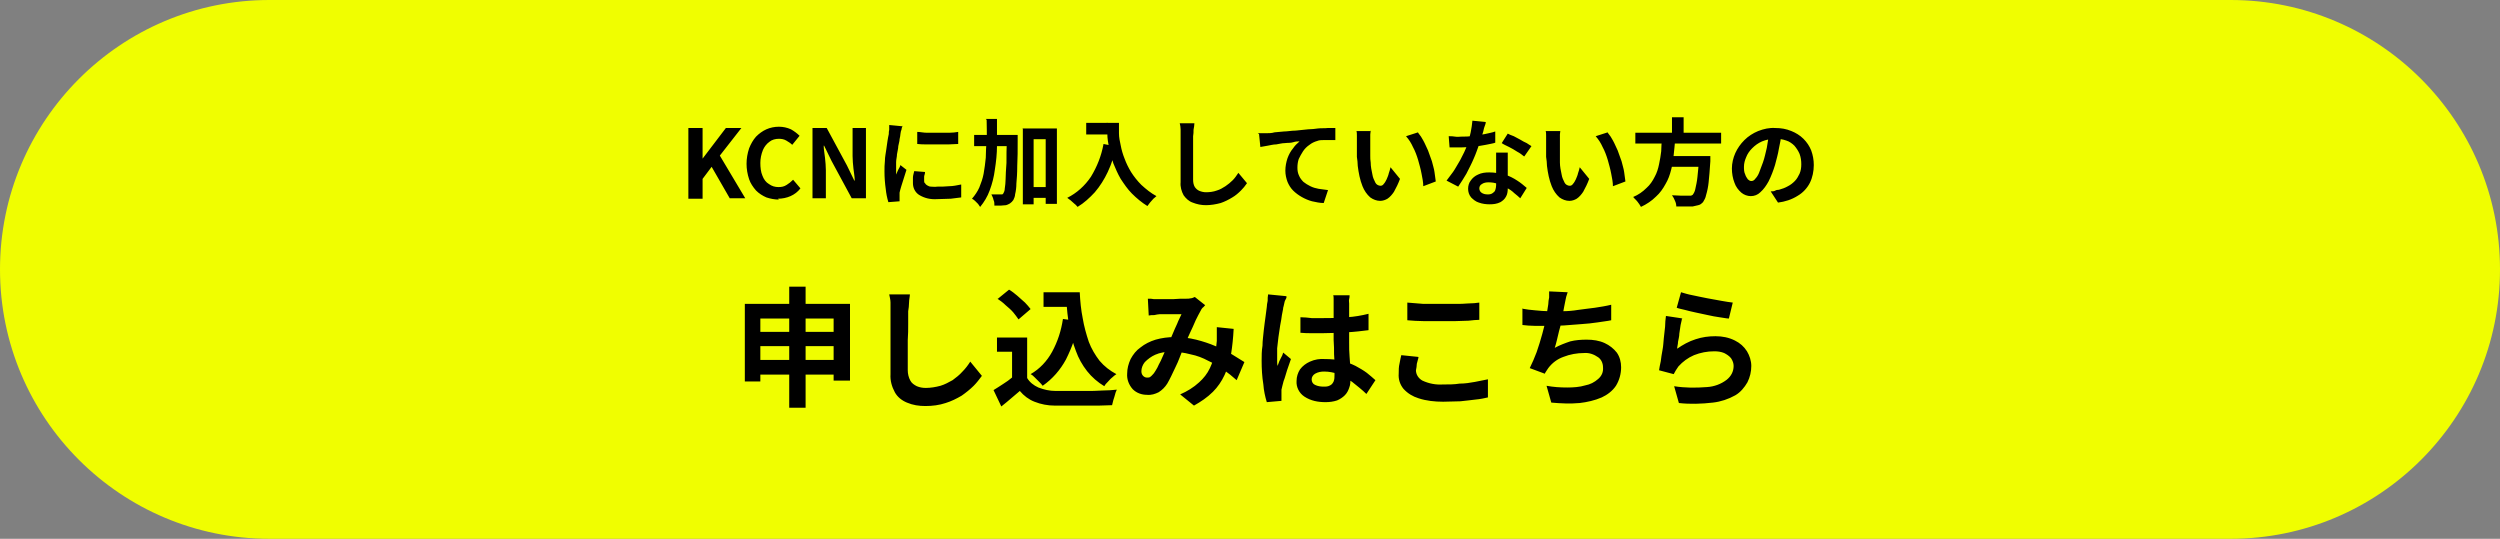
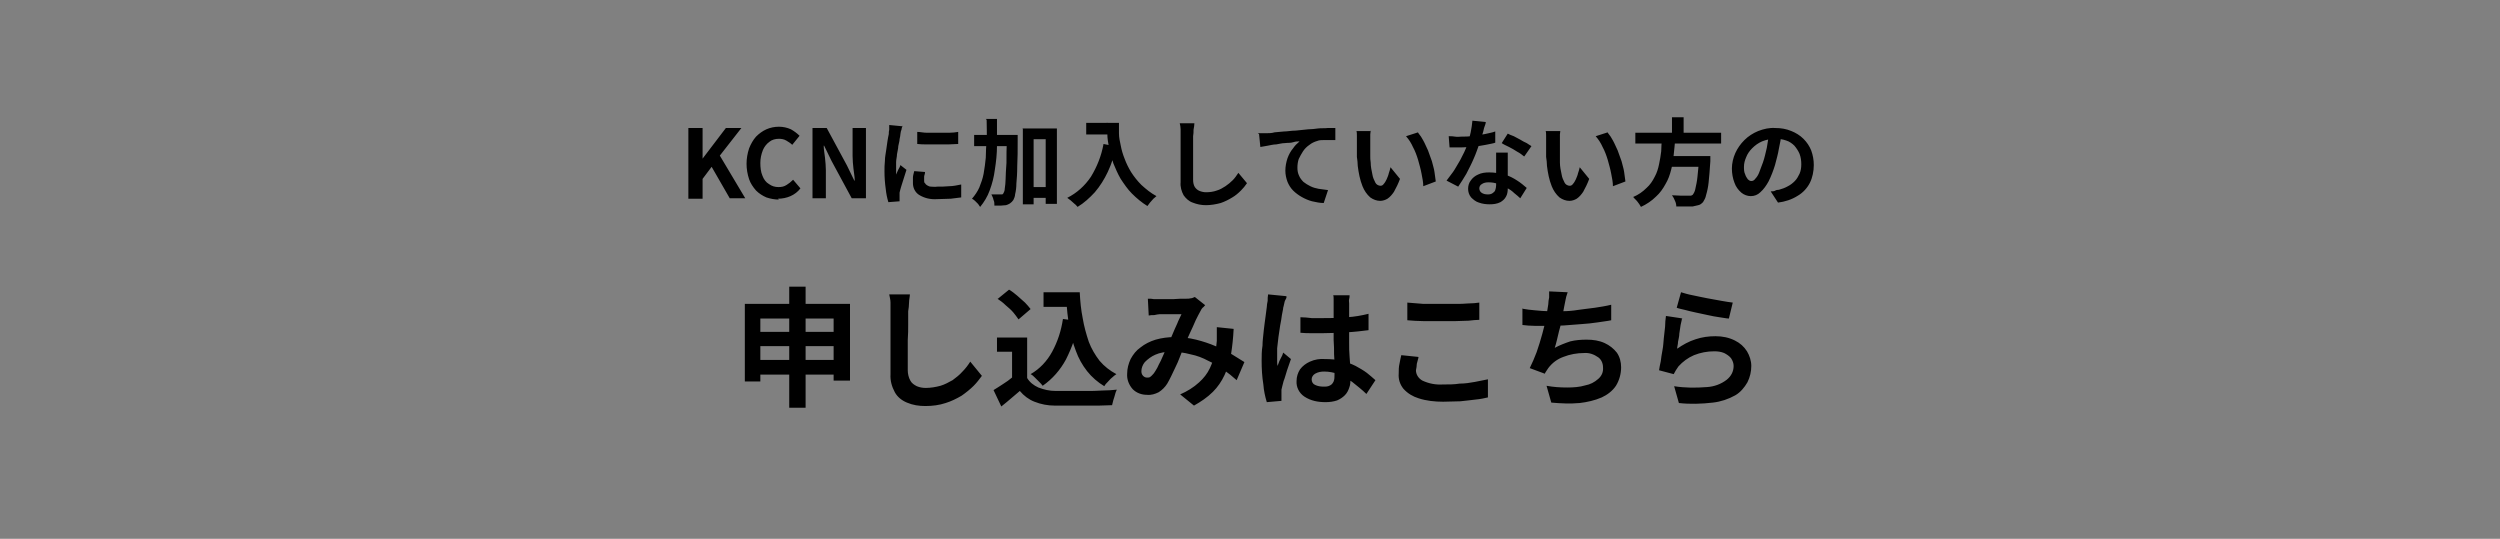
<svg xmlns="http://www.w3.org/2000/svg" viewBox="0 0 580 125">
  <rect x="0" y="0" width="580" height="125" fill="#808080" stroke="none" />
  <g>
-     <path d="M62.5,0h455C552,0,580,28,580,62.5h0c0,34.5-28,62.5-62.5,62.5H62.5C28,125,0,97,0,62.5h0C0,28,28,0,62.5,0Z" fill="#f0fe00" />
    <path d="M159.7,46v-16.3h3.3v7.1h0l5.4-7.1h3.6l-5,6.4,5.9,9.9h-3.6l-4.2-7.3-2.1,2.8v4.6h-3.3ZM180.7,46.3c-1,0-2-.2-2.9-.5-.9-.4-1.7-.9-2.4-1.6-.7-.8-1.3-1.7-1.6-2.6-.4-1.2-.6-2.4-.6-3.6,0-1.2.2-2.4.6-3.6.4-1,.9-1.9,1.6-2.7.7-.7,1.5-1.3,2.4-1.7.9-.4,1.9-.6,2.9-.6,1,0,1.9.2,2.8.6.7.4,1.4.9,2,1.5l-1.7,2.1c-.4-.4-.9-.7-1.4-1-.5-.3-1.1-.4-1.7-.4-.8,0-1.6.2-2.2.7-.7.5-1.2,1.2-1.5,1.9-.4,1-.6,2-.6,3,0,1,.1,2.1.5,3,.3.8.8,1.5,1.5,1.9.7.5,1.4.7,2.2.7.7,0,1.3-.1,1.9-.5.5-.3,1-.7,1.5-1.2l1.7,2c-.6.8-1.4,1.4-2.3,1.8-.9.4-1.9.6-2.9.6ZM188.5,46v-16.3h3.3l4.7,8.7,1.7,3.5h.1c0-.9-.2-1.8-.3-2.8-.1-1-.2-1.9-.2-2.9v-6.5h3.1v16.3h-3.3l-4.7-8.7-1.7-3.5h-.1c0,.9.2,1.8.3,2.8.1,1,.2,1.9.2,2.9v6.5h-3.1ZM212.8,30.6c.7,0,1.4.2,2.3.2.8,0,1.7,0,2.6,0s1.7,0,2.5,0,1.5-.1,2.1-.2v2.8c-.7,0-1.4.1-2.2.1s-1.6,0-2.5,0c-.9,0-1.7,0-2.5,0-.8,0-1.6,0-2.3-.1v-2.8ZM214.6,40c0,.4-.2.7-.2,1,0,.3,0,.6,0,.9,0,.2,0,.5.2.6.1.2.3.4.5.5.3.2.6.3.9.3.5,0,.9.1,1.4,0,.9,0,1.9,0,2.8-.1.9,0,1.8-.2,2.8-.4v3c-.8.1-1.6.2-2.4.3-.9,0-2,.1-3.2.1-1.5.1-2.9-.2-4.2-1-.9-.6-1.4-1.6-1.4-2.7,0-.4,0-.9,0-1.3,0-.5.2-1,.3-1.5l2.5.2ZM209.4,29.1c0,.2-.1.4-.2.6,0,.3-.1.5-.2.8,0,.2-.1.4-.1.6,0,.3-.1.7-.2,1.2,0,.5-.2,1-.3,1.6,0,.6-.2,1.2-.3,1.9,0,.6-.2,1.2-.2,1.8,0,.6,0,1.1,0,1.5s0,.4,0,.7c0,.2,0,.5,0,.7.1-.2.2-.5.3-.7.1-.2.2-.5.4-.8s.2-.5.3-.7l1.4,1.1c-.2.6-.4,1.2-.6,1.9-.2.7-.4,1.3-.6,1.9-.2.6-.3,1.1-.4,1.5,0,.2,0,.3,0,.6,0,.2,0,.3,0,.5,0,.1,0,.3,0,.4s0,.3,0,.5l-2.6.2c-.3-1-.5-2-.6-3-.2-1.4-.3-2.8-.3-4.1,0-.8,0-1.7.1-2.5,0-.9.2-1.7.3-2.5.1-.8.2-1.5.3-2.1s.2-1.2.3-1.6c0-.3,0-.7.1-1,0-.4,0-.8,0-1.1l3.1.3ZM238.4,43.4h5.6v2.5h-5.6v-2.5ZM226,31.3h8.1v2.6h-8.1v-2.6ZM237.2,29.8h8v17.5h-2.6v-15h-2.8v15.1h-2.5v-17.7ZM233.5,31.3h2.6v.7c0,.2,0,.3,0,.5,0,2.3,0,4.3-.1,6,0,1.7-.1,3-.2,4.1,0,.8-.1,1.7-.3,2.5,0,.4-.2.9-.4,1.3-.2.3-.5.6-.8.8-.3.2-.6.3-.9.4-.4,0-.8.1-1.2.1-.5,0-1,0-1.5,0,0-.5,0-.9-.2-1.3-.1-.5-.3-.9-.5-1.3.4,0,.8,0,1.2,0,.4,0,.7,0,.9,0,.1,0,.3,0,.4,0,.1,0,.3-.2.3-.3.2-.3.3-.7.3-1,.1-.7.2-1.5.2-2.2,0-1,.1-2.2.2-3.8,0-1.6,0-3.4.1-5.7v-.6ZM228.7,27.6h2.6c0,2.2,0,4.2,0,6.2,0,1.9-.2,3.7-.5,5.6-.2,1.6-.6,3.2-1.2,4.8-.5,1.4-1.3,2.7-2.2,3.8-.2-.2-.3-.5-.5-.7-.2-.2-.5-.5-.7-.7-.2-.2-.5-.4-.7-.5.7-.8,1.3-1.7,1.7-2.6.4-1,.8-2.1,1-3.2.2-1.2.4-2.5.5-3.7,0-1.3.1-2.7.2-4.2s0-3,0-4.6h0ZM252,28.5h6.2v2.7h-6.2v-2.7ZM256.9,28.5h2.7c0,.7,0,1.5,0,2.4,0,1,.2,1.9.4,2.8.2,1.1.5,2.1.9,3.1.4,1.1.9,2.1,1.5,3.1.7,1.1,1.5,2.1,2.4,3,1.1,1,2.2,1.9,3.5,2.6-.2.2-.5.4-.7.6-.3.3-.5.6-.8.9-.2.3-.4.5-.6.8-1.3-.8-2.5-1.8-3.6-2.9-1-1-1.8-2.2-2.6-3.4-.7-1.2-1.2-2.4-1.7-3.6-.4-1.2-.7-2.4-1-3.6-.2-1.1-.4-2.2-.4-3.3,0-1-.1-1.9-.1-2.6h0ZM256,33.4l3,.6c-.5,2-1.1,4-2,5.9-.8,1.7-1.8,3.3-3,4.7-1.2,1.3-2.5,2.5-4,3.4-.2-.2-.4-.5-.7-.7-.3-.3-.6-.5-.9-.8-.3-.2-.5-.4-.8-.6,2.2-1.1,4.1-2.8,5.5-4.9,1.4-2.3,2.4-4.8,2.9-7.5h0ZM277.1,28.6c0,.5-.1.9-.2,1.5,0,.5,0,1-.1,1.5,0,.6,0,1.3,0,2.2,0,.9,0,1.8,0,2.7,0,.9,0,1.9,0,2.8,0,.9,0,1.7,0,2.4,0,.6.1,1.2.4,1.7.3.4.6.7,1.1.9.5.2,1,.3,1.5.3.8,0,1.7-.1,2.5-.4.7-.2,1.4-.6,2-1,.6-.4,1.2-.9,1.7-1.4.5-.5.9-1.1,1.3-1.7l2,2.4c-.4.6-.9,1.2-1.4,1.7-.6.6-1.3,1.2-2,1.6-.8.5-1.8,1-2.7,1.3-1.1.3-2.3.5-3.4.5-1.1,0-2.1-.2-3.1-.6-.9-.3-1.6-1-2.1-1.7-.5-.9-.8-2-.7-3,0-.6,0-1.3,0-2.1s0-1.6,0-2.4c0-.8,0-1.7,0-2.5s0-1.5,0-2.2c0-.6,0-1.2,0-1.5s0-1,0-1.6c0-.5-.1-1-.2-1.4h3.5ZM291.8,30.9c.4,0,.9,0,1.3,0s.7,0,.9,0c.5,0,1,0,1.7-.2l2.2-.2c.8,0,1.7-.2,2.7-.2l2.9-.3c.8,0,1.5-.1,2.3-.2s1.5,0,2.2-.1c.7,0,1.3,0,1.8,0v2.8c-.4,0-.8,0-1.3,0-.5,0-1,0-1.5,0-.5,0-.9,0-1.4.2-.7.2-1.3.5-1.8.9-.6.4-1.1.9-1.5,1.5-.4.6-.7,1.2-1,1.8-.2.6-.3,1.3-.3,2,0,.7.1,1.3.4,1.9.2.5.6,1,1,1.4.5.4,1,.7,1.6,1,.6.3,1.3.5,1.9.6.7.1,1.4.2,2.2.3l-1,3c-.9,0-1.8-.2-2.7-.4-.8-.2-1.7-.6-2.4-1-.7-.4-1.4-.9-2-1.5-.6-.6-1-1.3-1.3-2-.3-.8-.5-1.7-.5-2.6,0-1,.2-2,.5-2.9.3-.8.7-1.6,1.3-2.3.4-.6.9-1.1,1.5-1.6-.4,0-.9,0-1.5.2s-1.2.1-1.9.2c-.7,0-1.3.2-2,.3-.7,0-1.4.2-2,.3-.6.1-1.2.2-1.7.3l-.3-3ZM318,30.3c0,.3-.1.6-.1.9,0,.3,0,.7,0,1s0,.6,0,.8c0,.5,0,1,0,1.5,0,.5,0,1,0,1.6,0,.5,0,1.1.1,1.6,0,.9.2,1.9.4,2.8.1.7.4,1.3.7,1.9.2.4.7.7,1.2.7.3,0,.6-.2.7-.4.3-.3.5-.7.7-1.1.2-.5.4-.9.5-1.4.2-.5.3-1,.4-1.4l2.2,2.7c-.4,1.1-.9,2.1-1.4,3-.4.6-.9,1.2-1.5,1.6-.5.3-1.1.5-1.7.5-.8,0-1.6-.3-2.3-.8-.8-.7-1.4-1.6-1.8-2.6-.6-1.5-.9-3.1-1.1-4.7,0-.7-.1-1.4-.2-2.1,0-.7,0-1.5,0-2.1,0-.7,0-1.2,0-1.7s0-.7,0-1.1c0-.4,0-.8-.1-1.1h3.4ZM329,30.8c.5.6.9,1.2,1.2,1.8.4.7.7,1.5,1.1,2.3.3.8.6,1.7.9,2.5.2.9.5,1.7.6,2.5.1.7.2,1.5.3,2.2l-2.9,1.1c0-.9-.2-1.9-.4-2.9-.2-1.1-.5-2.1-.8-3.2-.3-1-.7-2.1-1.2-3-.4-.9-.9-1.7-1.6-2.5l2.8-.9ZM336.1,31.6c.5,0,1,0,1.5.1s1,0,1.4,0c.9,0,1.8,0,2.8-.2.9-.1,1.8-.2,2.7-.4.8-.2,1.6-.3,2.4-.6v2.6c-.5.2-1.3.3-2.2.5s-1.8.3-2.8.4c-.9.1-1.9.2-2.9.2-.4,0-.9,0-1.3,0-.5,0-.9,0-1.4,0l-.2-2.6ZM344.7,28.3c0,.4-.2.8-.4,1.4-.1.6-.3,1.2-.5,1.8-.2.6-.4,1.3-.6,1.9-.4,1.1-.8,2.3-1.3,3.4-.5,1.2-1.1,2.3-1.7,3.5-.6,1-1.2,2-1.9,3l-2.7-1.4c.5-.7,1-1.3,1.5-2,.5-.7.9-1.5,1.4-2.3s.8-1.6,1.2-2.3c.3-.7.6-1.3.8-2,.3-.9.5-1.7.7-2.6.2-.9.3-1.8.4-2.7l3,.3ZM349.8,35.1c0,.5,0,.9,0,1.4,0,.5,0,.9,0,1.4,0,.3,0,.8,0,1.3s0,1.1,0,1.7c0,.6,0,1.1,0,1.7s0,.9,0,1.2c0,.6-.1,1.3-.4,1.8-.3.6-.8,1-1.3,1.3-.8.4-1.6.5-2.5.5-.8,0-1.7-.1-2.5-.4-.7-.2-1.3-.7-1.8-1.2-.5-.6-.7-1.3-.7-2,0-.7.2-1.4.6-1.9.4-.6,1-1.1,1.7-1.4.8-.4,1.7-.5,2.6-.5,1.2,0,2.4.2,3.6.5,1,.3,2,.8,2.9,1.4.8.5,1.5,1.1,2.2,1.7l-1.5,2.4c-.4-.4-.8-.7-1.4-1.2-.5-.5-1.1-.9-1.7-1.2-.6-.4-1.3-.7-2-.9-.8-.3-1.5-.4-2.3-.4-.5,0-1.1.1-1.5.4-.4.2-.6.6-.6,1,0,.4.2.8.5,1,.4.3.9.4,1.4.4.4,0,.8,0,1.2-.3.3-.2.5-.4.6-.7.1-.3.2-.7.2-1.1,0-.3,0-.8,0-1.4,0-.6,0-1.3,0-2,0-.7,0-1.5,0-2.2s0-1.4,0-2h2.7ZM353.6,36.3c-.5-.4-1-.8-1.6-1.1-.6-.4-1.3-.8-1.9-1.1s-1.3-.6-1.7-.9l1.4-2.2c.4.2.8.4,1.4.6.5.3,1,.5,1.5.8.5.3,1,.6,1.5.8.4.3.8.5,1.1.7l-1.6,2.3ZM362,30.3c0,.3-.1.6-.1.9,0,.3,0,.7,0,1,0,.3,0,.6,0,.8,0,.5,0,1,0,1.5,0,.5,0,1,0,1.6,0,.5,0,1.1,0,1.6,0,.9.2,1.9.4,2.8.1.7.4,1.3.7,1.9.2.4.7.7,1.2.7.3,0,.6-.2.7-.4.3-.3.5-.7.7-1.1.2-.5.4-.9.5-1.4.2-.5.3-1,.4-1.4l2.2,2.7c-.4,1.1-.9,2.1-1.4,3-.4.6-.9,1.2-1.5,1.6-.5.3-1.1.5-1.7.5-.8,0-1.6-.3-2.3-.8-.8-.7-1.4-1.6-1.8-2.6-.6-1.5-.9-3.1-1.1-4.7,0-.7-.1-1.4-.2-2.1,0-.7,0-1.5,0-2.1,0-.7,0-1.2,0-1.7s0-.7,0-1.1c0-.4,0-.8-.1-1.1h3.4ZM373,30.8c.5.6.9,1.2,1.2,1.8.4.7.7,1.5,1.1,2.3.3.8.6,1.7.9,2.5.2.9.5,1.7.6,2.5.1.7.2,1.5.3,2.2l-2.9,1.1c0-.9-.2-1.9-.4-2.9-.2-1.1-.5-2.1-.8-3.2-.3-1-.7-2.1-1.2-3-.4-.9-.9-1.7-1.6-2.5l2.8-.9ZM379.3,30.8h20v2.5h-19.9v-2.5ZM386.7,36.2h8.4v2.5h-8.4v-2.5ZM394.1,36.2h2.7v.2c0,.1,0,.3,0,.5,0,.2,0,.3,0,.5-.1,2-.3,3.7-.4,4.9-.1,1-.3,2-.6,3-.1.6-.4,1.1-.7,1.6-.3.3-.6.6-1.1.7-.4.1-.9.2-1.3.3-.6,0-1.1,0-1.7,0-.7,0-1.4,0-2.1,0,0-.4-.1-.9-.3-1.3-.2-.5-.4-.9-.7-1.3.8,0,1.5.1,2.2.1.7,0,1.2,0,1.5,0,.2,0,.4,0,.6,0,.2,0,.3-.1.5-.2.3-.4.5-.8.6-1.3.2-.9.4-1.8.5-2.8.1-1.2.3-2.7.4-4.5v-.4ZM385.7,32.3h2.9c0,1.2-.2,2.4-.3,3.6-.1,1.2-.3,2.4-.6,3.5-.3,1.2-.7,2.3-1.3,3.3-.6,1.1-1.3,2.1-2.2,2.9-1,1-2.2,1.8-3.5,2.4-.2-.4-.5-.8-.8-1.2-.3-.4-.7-.7-1-1.1,1.2-.5,2.2-1.2,3.1-2.1.8-.7,1.4-1.6,1.9-2.6.5-.9.8-1.9,1-2.9.2-1,.4-2,.5-3,0-1,.1-2,.2-3h0ZM387.8,27.2h2.8v4.6h-2.7v-4.6ZM413.3,30.9c-.1,1.1-.3,2.3-.6,3.6-.2,1.3-.6,2.6-.9,3.8-.4,1.3-.9,2.6-1.5,3.8-.5.9-1.1,1.8-1.9,2.5-.6.6-1.4.9-2.2.9-.8,0-1.6-.3-2.2-.8-.7-.6-1.3-1.4-1.6-2.3-.4-1-.6-2.2-.6-3.3,0-1.2.3-2.5.8-3.6.5-1.1,1.2-2.1,2.1-3,.9-.9,2-1.6,3.2-2.1,1.3-.5,2.6-.8,4-.7,1.3,0,2.5.2,3.7.7,1,.4,2,1,2.8,1.8.8.8,1.4,1.7,1.8,2.7.4,1.1.6,2.2.6,3.4,0,1.4-.3,2.9-.9,4.1-.6,1.2-1.6,2.3-2.8,3-1.4.9-3,1.4-4.6,1.6l-1.7-2.6c.4,0,.8,0,1.1-.2s.6-.1.9-.2c.7-.2,1.3-.4,2-.8.6-.3,1.1-.7,1.6-1.2.5-.5.8-1.1,1.1-1.7.3-.7.4-1.4.4-2.2,0-.8-.1-1.6-.4-2.4-.3-.7-.7-1.3-1.2-1.9-.5-.5-1.2-1-1.9-1.2-.8-.3-1.7-.4-2.5-.4-1.1,0-2.1.2-3.1.6-.9.4-1.6.9-2.3,1.6-.6.6-1.1,1.3-1.4,2.1-.3.7-.5,1.4-.5,2.2,0,.6,0,1.2.3,1.8.1.4.4.8.6,1.1.2.2.5.4.8.4.4,0,.7-.2.9-.5.4-.4.7-.9.9-1.4.3-.8.6-1.6.9-2.4.4-1.1.6-2.2.9-3.4.2-1.2.4-2.3.5-3.5h3Z" />
    <path id="e" data-name="パス 318427" d="M172.9,70.5h24.3v17.8h-3.8s0-14.4,0-14.4h-17s0,14.6,0,14.6h-3.6v-18ZM175.2,77h20s0,3.3,0,3.3h-20s0-3.3,0-3.3ZM175.2,83.5h20.1s0,3.4,0,3.4h-20.1v-3.4ZM183.1,66.5h3.8s0,28.1,0,28.1h-3.8v-28.1ZM211.1,68.2c0,.6-.2,1.3-.2,2,0,.7-.1,1.4-.2,2,0,.8,0,1.8,0,3,0,1.2,0,2.4-.1,3.7,0,1.3,0,2.5,0,3.8s0,2.3,0,3.2c0,.8.2,1.7.6,2.4.3.6.9,1,1.5,1.3.7.3,1.4.4,2.1.4,1.1,0,2.3-.2,3.4-.5,1-.3,1.9-.8,2.8-1.3.8-.6,1.6-1.2,2.3-2,.7-.7,1.3-1.5,1.8-2.3l2.7,3.3c-.6.8-1.2,1.6-1.9,2.3-.8.8-1.8,1.6-2.8,2.3-1.2.7-2.4,1.3-3.7,1.7-1.5.5-3.1.7-4.7.7-1.5,0-2.9-.2-4.3-.8-1.2-.5-2.2-1.3-2.8-2.4-.7-1.3-1.1-2.7-1-4.2,0-.8,0-1.8,0-2.8,0-1,0-2.1,0-3.3,0-1.1,0-2.3,0-3.3,0-1.1,0-2.1,0-3s0-1.6,0-2.1,0-1.4,0-2.1c0-.7-.2-1.3-.3-1.9h4.8ZM242.1,67.8h6.4v3.4h-6.4v-3.4ZM246.7,67.8h3.8c.1,2.1.3,4.1.7,6.1.3,1.8.8,3.6,1.4,5.4.6,1.6,1.5,3.1,2.5,4.4,1.1,1.3,2.4,2.3,3.9,3.1-.3.2-.7.5-1,.8-.4.3-.7.7-1,1-.3.3-.6.6-.8,1-1.5-.9-2.9-2.1-4-3.5-1.1-1.4-2-3-2.6-4.7-.7-1.8-1.2-3.7-1.5-5.6-.4-2.1-.6-4.2-.7-6.3h-.6v-1.6ZM246.6,74l3.7.5c-.5,3.1-1.6,6.1-3,8.9-1.3,2.4-3.1,4.5-5.4,6.1-.2-.3-.5-.6-.8-.9-.3-.3-.7-.7-1-1-.3-.3-.6-.6-1-.8,2.1-1.2,3.8-3,5-5.2,1.3-2.4,2.1-4.9,2.5-7.6ZM238.3,78.2v11.1h-3.5v-7.7h-3.5v-3.3h7ZM238.3,87.7c.6,1,1.5,1.7,2.6,2.2,1.3.5,2.6.8,4,.8.9,0,1.9,0,3.1,0s2.5,0,3.8,0c1.3,0,2.7,0,3.9-.1,1.3,0,2.4-.1,3.4-.2-.1.3-.3.6-.4,1.1s-.3.9-.4,1.3c-.1.4-.2.8-.3,1.2-.9,0-1.9.1-3.1.1-1.2,0-2.4,0-3.6,0-1.2,0-2.4,0-3.5,0s-2.2,0-3.1,0c-1.6,0-3.2-.3-4.7-.9-1.3-.5-2.5-1.4-3.4-2.5-.7.6-1.3,1.1-2,1.7s-1.4,1.2-2.3,1.9l-1.8-3.8c.7-.4,1.4-.9,2.2-1.4.8-.5,1.5-1,2.2-1.6h3.3ZM231.4,69.4l2.7-2.2c.7.4,1.3.9,1.9,1.4.6.5,1.2,1.1,1.8,1.6.5.5.9,1,1.3,1.5l-2.8,2.4c-.4-.6-.8-1.1-1.2-1.6-.5-.6-1.1-1.1-1.8-1.7-.6-.6-1.3-1.1-1.9-1.5ZM266.4,69.3c.4,0,.9,0,1.3.1.5,0,.9,0,1.2,0,.4,0,.9,0,1.5,0h1.8c.6,0,1.2-.1,1.7-.1.5,0,1,0,1.3,0,.4,0,.7,0,1.1-.1.3,0,.6-.2.9-.3l2.4,1.9c-.2.2-.4.5-.6.6-.2.2-.3.4-.4.6-.4.7-.8,1.5-1.2,2.3-.4,1-.9,2-1.4,3.1-.5,1.1-1,2.2-1.4,3.3-.3.7-.6,1.4-.9,2.2-.3.8-.6,1.5-1,2.3-.3.7-.7,1.4-1,2.1-.3.6-.6,1.2-.9,1.7-.5.8-1.2,1.5-2,2-.8.4-1.7.7-2.7.6-1.2,0-2.4-.4-3.3-1.3-.9-1-1.4-2.3-1.3-3.6,0-1.2.3-2.3.8-3.4.6-1.1,1.3-2,2.3-2.7,1-.8,2.2-1.4,3.5-1.8,1.4-.4,2.9-.6,4.4-.6,1.7,0,3.4.2,5,.6,1.6.4,3.1.9,4.5,1.5,1.3.6,2.6,1.2,3.8,1.9,1.1.7,2.1,1.3,2.9,1.8l-1.8,4.2c-1-.9-2-1.7-3-2.4-1.1-.8-2.3-1.5-3.6-2.1-1.3-.7-2.6-1.2-4.1-1.5-1.5-.4-3-.6-4.5-.6-1.3,0-2.6.2-3.7.7-.9.4-1.7,1-2.4,1.7-.5.6-.8,1.4-.8,2.1,0,.4.1.8.4,1.1.2.2.5.4.9.4.3,0,.6,0,.8-.2.3-.2.5-.5.8-.8.3-.4.5-.8.8-1.3.2-.5.5-1,.8-1.6.3-.6.5-1.2.8-1.8.3-.6.5-1.2.8-1.8.4-.8.7-1.6,1.1-2.5s.7-1.7,1.1-2.5c.3-.8.7-1.5,1-2.2-.3,0-.7,0-1.1,0s-.9,0-1.4,0c-.5,0-1,0-1.4,0h-1.2c-.3,0-.7.1-1.2.2-.5,0-.9,0-1.3.1l-.2-3.9ZM286.2,76.4c-.1,2-.3,3.9-.6,5.8-.3,1.7-.8,3.3-1.5,4.8-.7,1.5-1.6,2.8-2.7,3.9-1.3,1.3-2.8,2.3-4.4,3.2l-3.2-2.6c1.6-.7,3.1-1.6,4.4-2.8,1-.9,1.9-2,2.5-3.3.5-1.1.9-2.2,1.2-3.3.2-1,.3-2,.4-3,0-.6,0-1.2,0-1.7s0-1.1,0-1.5l3.9.4ZM301.7,73.6c.9,0,1.7.1,2.6.2.9,0,1.8,0,2.7,0,1.8,0,3.7,0,5.5-.2,1.7-.1,3.4-.4,5-.8v3.8c-1.6.2-3.2.4-5.1.5-1.8.1-3.6.2-5.5.2-.9,0-1.8,0-2.6,0s-1.7,0-2.6-.1v-3.6ZM313.1,68.5c0,.3,0,.6-.1.9s0,.7,0,1c0,.3,0,.8,0,1.3,0,.5,0,1.1,0,1.8v2.1c0,1.4,0,2.6,0,3.8,0,1.2,0,2.3.1,3.3l.2,2.8c0,.8,0,1.6,0,2.3,0,.7,0,1.5-.3,2.2-.2.6-.5,1.2-1,1.7-.5.5-1.1.9-1.8,1.2-.9.3-1.8.4-2.7.4-1.7,0-3.4-.3-4.9-1.3-1.2-.8-1.9-2.2-1.8-3.6,0-1,.3-1.9.8-2.7.6-.8,1.4-1.4,2.3-1.8,1.1-.5,2.3-.7,3.5-.6,1.3,0,2.6.1,3.9.4,1.1.3,2.2.7,3.2,1.2.9.5,1.8,1,2.6,1.6.8.6,1.4,1.2,2,1.7l-2.1,3.2c-1-1-2.2-1.9-3.3-2.8-1-.7-2.1-1.3-3.2-1.8-1.1-.4-2.2-.6-3.3-.6-.7,0-1.4.1-2.1.5-.5.3-.8.8-.8,1.3,0,.6.3,1.1.8,1.3.6.3,1.3.4,2,.4.5,0,1,0,1.5-.3.4-.2.6-.5.8-.9.2-.5.2-1,.2-1.5,0-.5,0-1.2,0-2,0-.8,0-1.8-.1-2.8,0-1,0-2.1-.1-3.3,0-1.1,0-2.2,0-3.3s0-2.2,0-3.1c0-.9,0-1.6,0-2.1,0-.2,0-.5,0-.9,0-.4,0-.8-.1-1h4.3ZM298.5,68.8c0,.2-.1.5-.3.8s-.2.7-.3,1-.1.6-.2.8c0,.4-.2,1-.3,1.7-.1.7-.2,1.5-.4,2.4-.1.9-.3,1.8-.4,2.7s-.2,1.8-.3,2.6c0,.8,0,1.6,0,2.1s0,.6,0,1c0,.3,0,.7.1,1,.1-.4.3-.7.4-1.1.2-.3.3-.7.5-1,.2-.3.3-.7.4-1l1.8,1.5c-.3.8-.6,1.7-.9,2.6-.3.9-.5,1.8-.8,2.5-.2.8-.4,1.5-.5,2,0,.2,0,.4,0,.7,0,.2,0,.5,0,.7,0,.2,0,.4,0,.6,0,.2,0,.4,0,.6l-3.4.3c-.4-1.3-.7-2.7-.8-4.1-.3-1.8-.4-3.7-.4-5.5,0-1.1,0-2.3.2-3.5,0-1.2.2-2.4.3-3.6.1-1.1.3-2.2.4-3.1s.2-1.7.3-2.3c0-.4.1-.9.2-1.4,0-.5,0-1,.1-1.5l4.1.4ZM326.5,70.2c1.1.1,2.3.2,3.7.3,1.4,0,2.9,0,4.4,0s2,0,3,0,2.1,0,3-.1c1,0,1.9-.1,2.6-.2v4c-.7,0-1.5.1-2.5.2-1,0-2,.1-3.1.1-1.1,0-2.1,0-3,0-1.6,0-3,0-4.3,0s-2.6-.1-3.8-.2v-4ZM329.1,82.9c-.1.5-.3,1-.4,1.5,0,.5-.1,1-.2,1.5,0,1,.6,1.9,1.5,2.4,1.5.7,3.1,1,4.7.9,1.4,0,2.7,0,3.9-.2,1.3,0,2.5-.2,3.6-.4,1-.2,2-.4,3-.6v4.2c-.8.2-1.8.4-2.9.5s-2.2.3-3.5.4c-1.2,0-2.6.1-4,.1-1.9,0-3.9-.2-5.7-.8-1.3-.4-2.5-1.1-3.5-2.2-.8-1-1.2-2.2-1.1-3.5,0-.8,0-1.6.2-2.4.1-.7.3-1.4.4-1.9l3.9.4ZM363.6,68.1c-.2.5-.3,1-.4,1.5-.1.5-.2,1-.3,1.5-.1.5-.2,1-.3,1.6-.1.6-.3,1.3-.4,2-.1.7-.3,1.4-.5,2.1-.2.7-.3,1.4-.5,2.1-.2.7-.3,1.3-.5,1.8,1.1-.6,2.4-1.1,3.6-1.5,1.2-.3,2.5-.4,3.8-.4,1.5,0,2.9.2,4.2.8,1.1.5,2.1,1.3,2.8,2.2.7,1,1,2.2,1,3.4,0,1.5-.4,3-1.2,4.3-.8,1.2-2,2.1-3.3,2.7-1.6.7-3.4,1.1-5.1,1.3-2.2.2-4.4.1-6.6-.1l-1.1-3.9c1.6.3,3.2.4,4.8.4,1.4,0,2.9-.1,4.2-.5,1.1-.2,2.1-.7,3-1.5.8-.7,1.2-1.6,1.1-2.7,0-.9-.4-1.8-1.1-2.3-1-.7-2.1-1.1-3.3-1-1.6,0-3.3.3-4.8.9-1.4.5-2.6,1.4-3.5,2.6-.1.2-.3.4-.4.6-.1.2-.3.4-.4.7l-3.5-1.3c.6-1.2,1.1-2.4,1.6-3.7.5-1.4.9-2.8,1.3-4.2.4-1.4.7-2.7.9-3.9.2-1.2.4-2.2.5-3,0-.5.1-1.1.2-1.6,0-.5,0-.9,0-1.4l4.3.2ZM353.1,71.6c1,.2,2,.3,3.1.4,1.1.1,2.1.2,3.1.2,1,0,2,0,3.2,0s2.4-.1,3.6-.3,2.6-.3,3.9-.5,2.6-.4,3.8-.7v3.6c-.9.2-2,.3-3.2.5-1.2.2-2.5.3-3.8.4-1.3.1-2.6.2-3.9.3s-2.5.1-3.5.1c-1.2,0-2.3,0-3.3,0-1.1,0-2-.1-2.9-.2v-3.7ZM390,67.8c.7.2,1.6.5,2.7.7s2.2.5,3.4.7c1.2.2,2.3.4,3.3.6s1.9.3,2.6.4l-.9,3.7c-.6,0-1.3-.2-2.2-.3-.8-.1-1.8-.3-2.7-.5-.9-.2-1.9-.4-2.8-.6-.9-.2-1.8-.4-2.5-.6-.8-.2-1.4-.3-1.9-.5l1-3.6ZM390.2,73.9c0,.4-.2.9-.3,1.5-.1.6-.2,1.3-.3,2,0,.7-.2,1.3-.3,1.9,0,.6-.2,1.1-.2,1.6,1.3-.9,2.7-1.7,4.3-2.2,1.5-.5,3-.7,4.6-.7,1.6,0,3.1.3,4.5,1,1.2.6,2.1,1.4,2.8,2.5.6,1,1,2.2,1,3.4,0,1.3-.3,2.6-.9,3.8-.7,1.2-1.6,2.3-2.8,3-1.6.9-3.4,1.5-5.2,1.7-2.6.3-5.3.4-7.9.1l-1.1-3.9c2.5.4,5,.4,7.6.2,1.7-.1,3.3-.7,4.6-1.7,1-.8,1.6-1.9,1.6-3.2,0-.6-.2-1.2-.6-1.8-.4-.5-1-.9-1.6-1.2-.7-.3-1.5-.4-2.3-.4-1.6,0-3.2.3-4.7.9-1.4.6-2.6,1.5-3.6,2.6-.2.3-.4.6-.6.9-.2.3-.3.6-.5.9l-3.4-.9c.1-.6.2-1.3.4-2.1.1-.8.2-1.6.4-2.6s.2-1.8.3-2.7.2-1.8.3-2.7c0-.9.1-1.7.2-2.5l4,.6Z" />
  </g>
</svg>